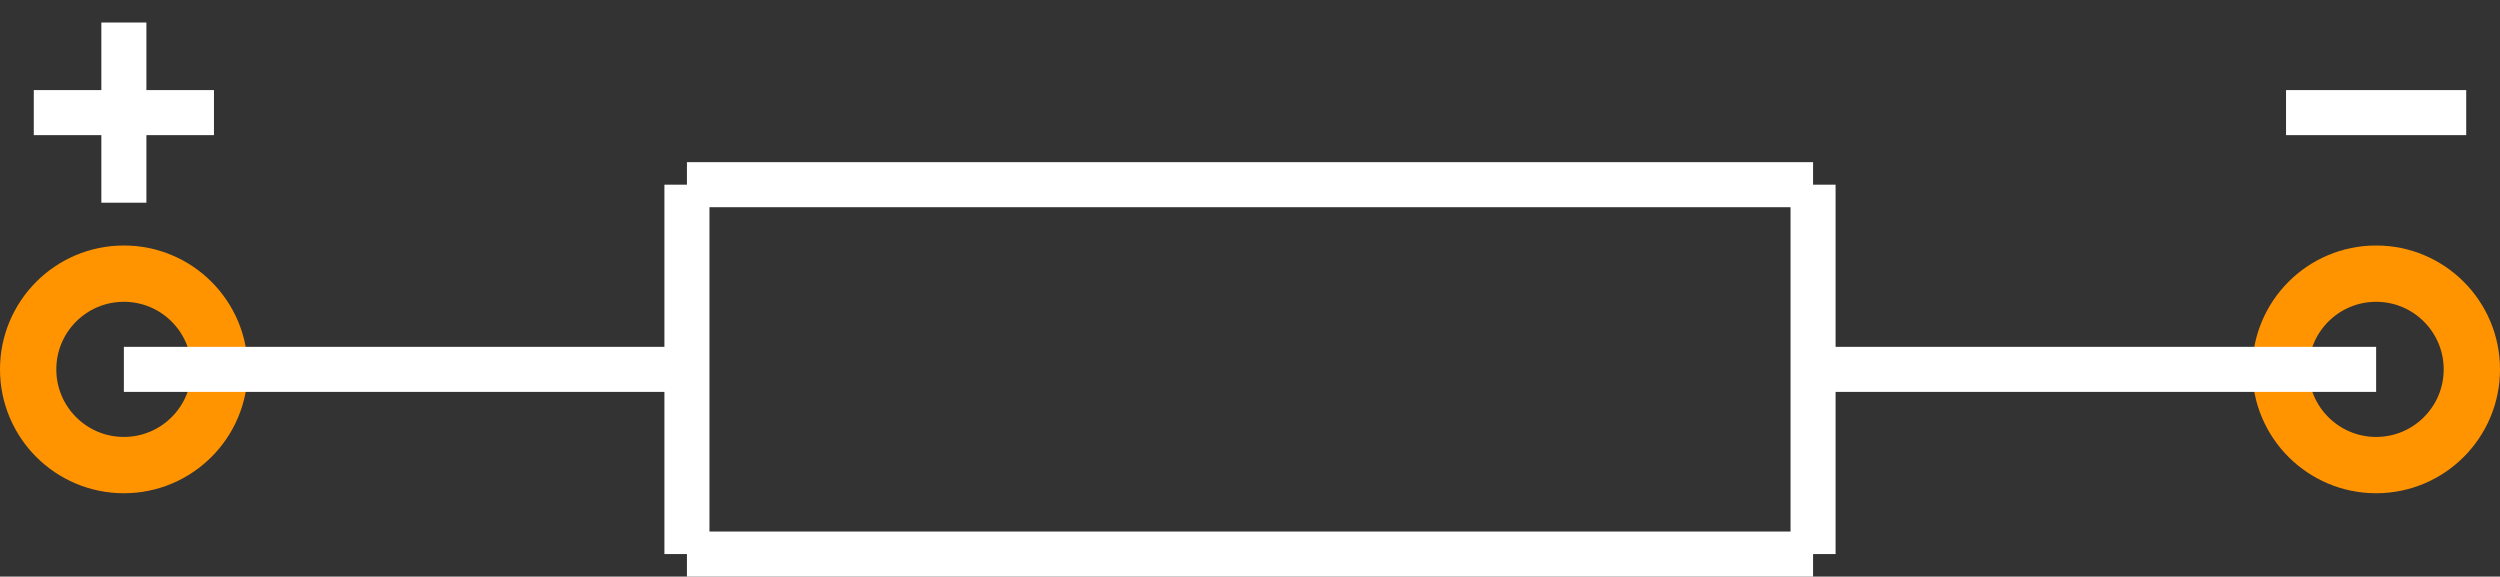
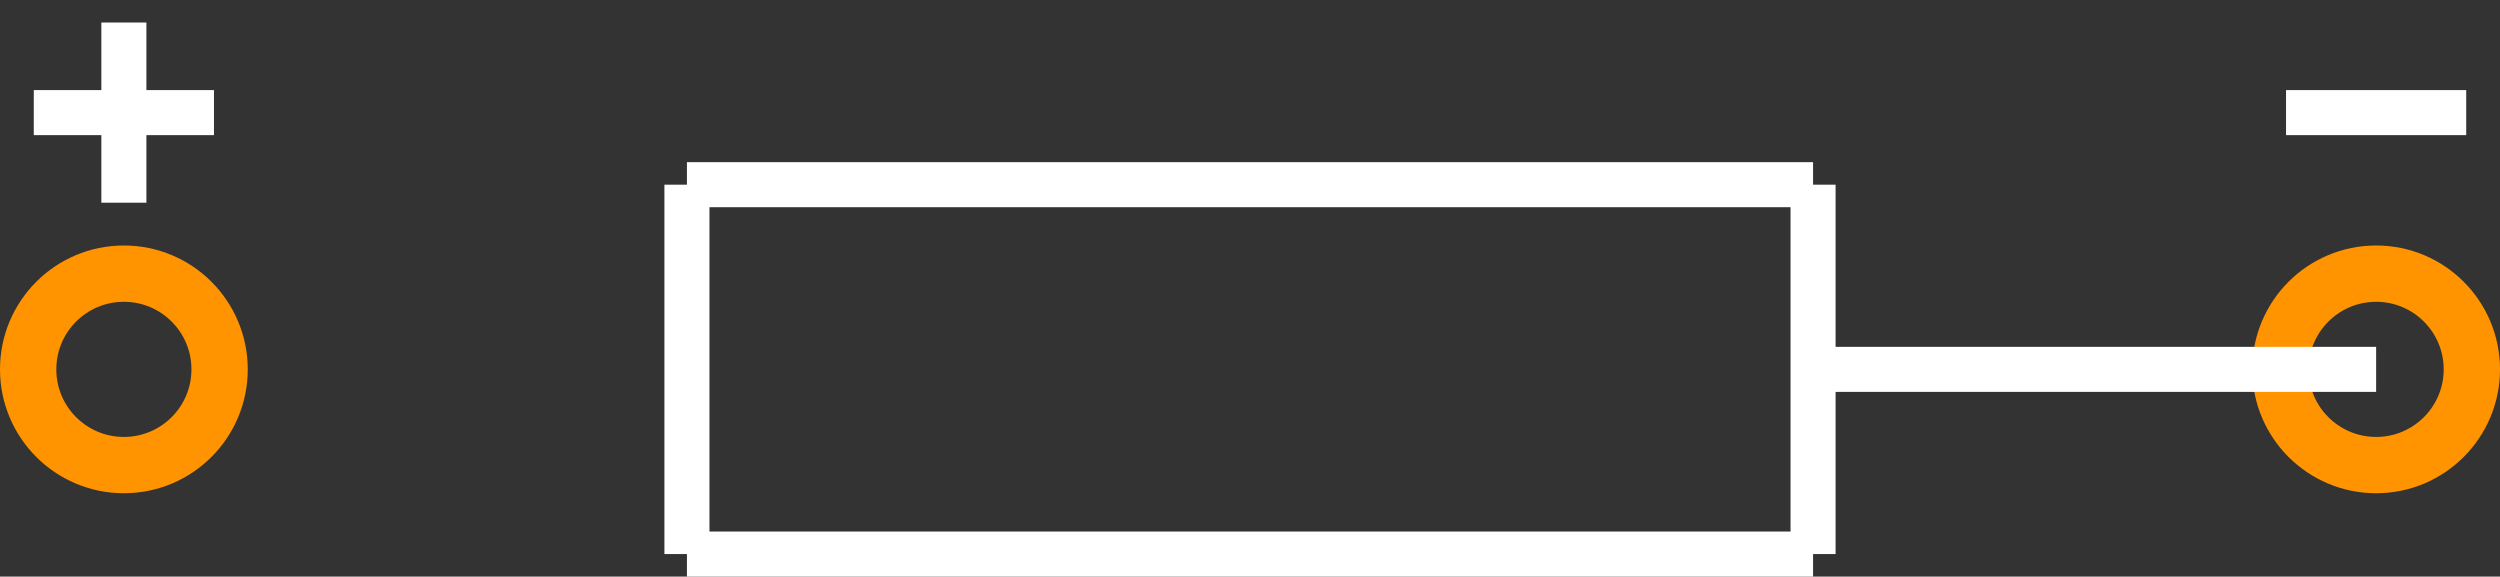
<svg xmlns="http://www.w3.org/2000/svg" version="1.2" baseProfile="tiny" x="0in" y="0in" width="0.555in" height="0.128in" viewBox="0 0 55500 12800">
  <rect x="0" y="0" width="55500" height="12800" fill="#333333" stroke="none" />
  <title>ACY500P.fp</title>
  <desc>Geda footprint file 'ACY500P.fp' converted by Fritzing</desc>
  <g id="copper0">
    <g id="copper1">
      <circle fill="none" cx="2750" cy="8200" connectorname="1" stroke="#ff9400" r="2125" id="connector0pin" stroke-width="1250" />
      <circle fill="none" cx="52750" cy="8200" connectorname="2" stroke="#ff9400" r="2125" id="connector1pin" stroke-width="1250" />
    </g>
  </g>
  <g id="silkscreen">
-     <line fill="none" stroke="white" y1="8200" x1="2750" y2="8200" stroke-width="1000" x2="15250" />
    <line fill="none" stroke="white" y1="8200" x1="40250" y2="8200" stroke-width="1000" x2="52750" />
    <line fill="none" stroke="white" y1="4100" x1="15250" y2="4100" stroke-width="1000" x2="40250" />
    <line fill="none" stroke="white" y1="4100" x1="40250" y2="12300" stroke-width="1000" x2="40250" />
    <line fill="none" stroke="white" y1="12300" x1="40250" y2="12300" stroke-width="1000" x2="15250" />
    <line fill="none" stroke="white" y1="12300" x1="15250" y2="4100" stroke-width="1000" x2="15250" />
    <line fill="none" stroke="white" y1="500" x1="2750" y2="4500" stroke-width="1000" x2="2750" />
    <line fill="none" stroke="white" y1="2500" x1="750" y2="2500" stroke-width="1000" x2="4750" />
    <line fill="none" stroke="white" y1="2500" x1="50750" y2="2500" stroke-width="1000" x2="54750" />
  </g>
</svg>